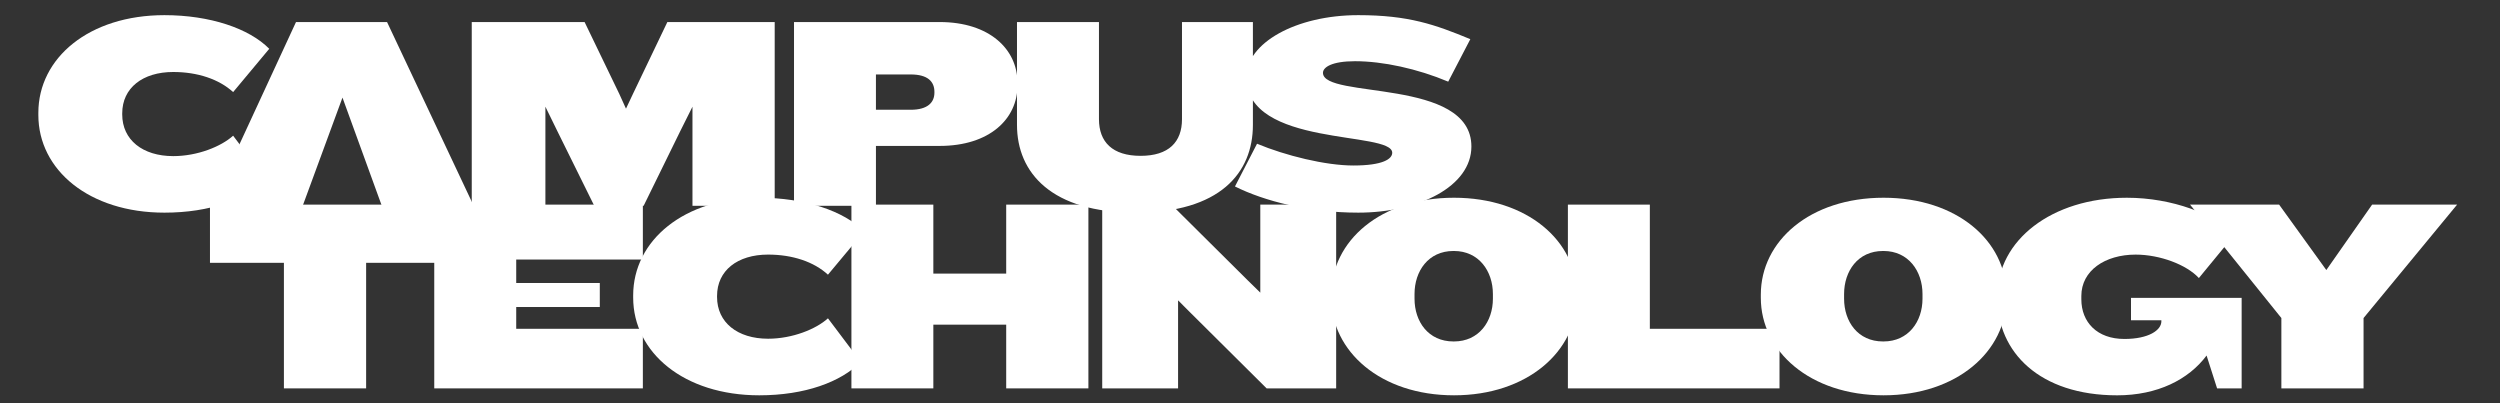
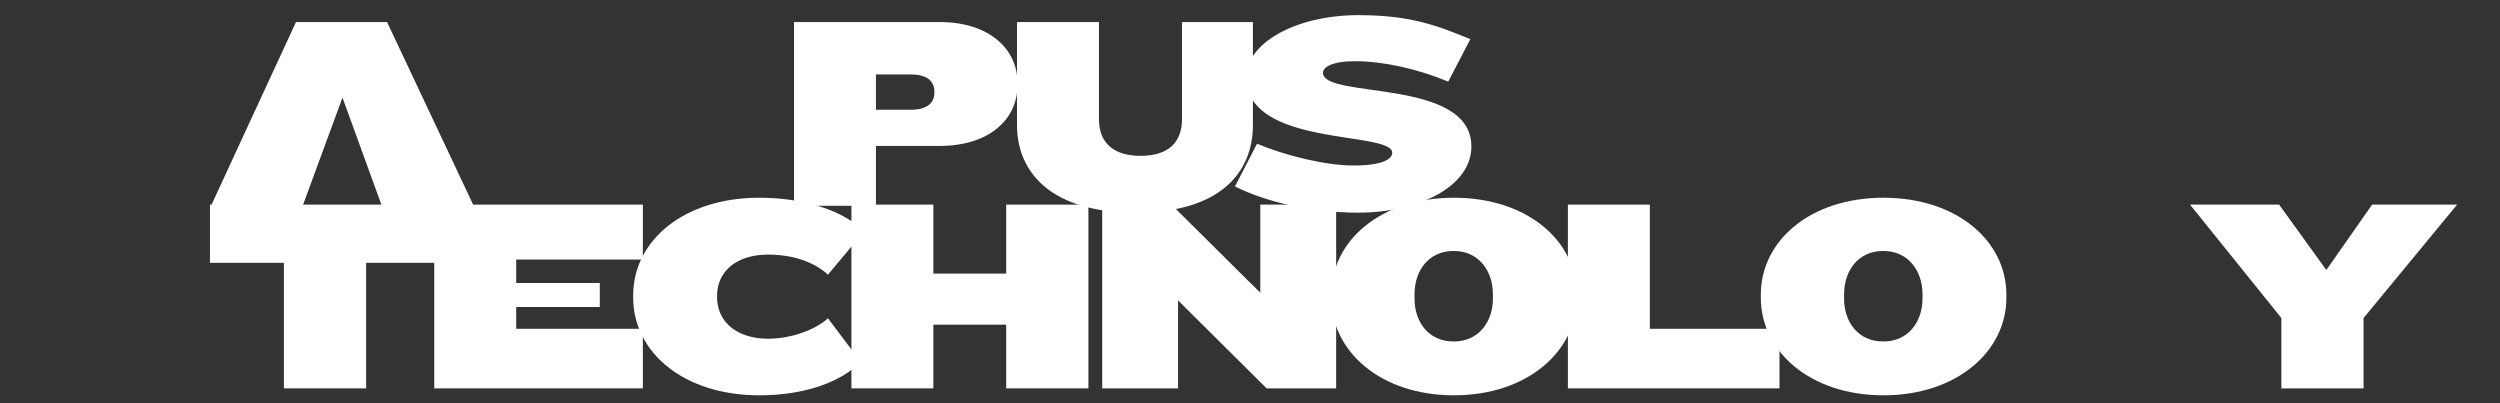
<svg xmlns="http://www.w3.org/2000/svg" version="1.1" id="Layer_1" x="0px" y="0px" width="310px" height="50px" viewBox="0 0 310 50" enable-background="new 0 0 310 50" xml:space="preserve">
  <rect x="0" y="0" width="310" height="50" fill="#333333" stroke="none" />
  <g>
    <path fill="#FFFFFF" d="M182.453,18.164c0-8.556-18.406-5.852-18.406-9.134c0-0.688,1.095-1.44,3.971-1.44   c3.457,0,7.729,0.925,11.561,2.535l2.741-5.269c-4.382-1.813-7.663-2.978-13.893-2.978c-7.729,0-13.885,3.455-13.885,7.697   c0,8.761,18.094,6.604,18.094,9.369c0,0.757-1.131,1.578-4.822,1.578c-3.457,0-8.416-1.228-11.942-2.7l-2.737,5.3   c3.628,1.813,9.171,3.246,15.292,3.246C175.917,26.369,182.453,23.123,182.453,18.164 M155.36,15.492V2.734h-8.793v12.041   c0,2.837-1.643,4.549-5.133,4.549c-3.489,0-5.163-1.712-5.163-4.549V2.734h-10.164v12.758c0,5.956,4.312,10.877,14.713,10.877   C151.255,26.369,155.36,21.447,155.36,15.492" />
    <path fill="#FFFFFF" d="M116.518,2.734H98.457v22.783h10.16v-7.423h7.902c6.192,0,9.649-3.355,9.649-7.492v-0.342   C126.167,6.122,122.71,2.734,116.518,2.734z M115.868,11.49c0,1.199-0.82,2.121-2.941,2.121h-4.311V9.232h4.311   c2.121,0,2.941,0.889,2.941,2.158V11.49z" />
-     <polygon fill="#FFFFFF" points="96.062,25.517 96.062,2.734 82.752,2.734 78.477,11.661 77.622,13.475 76.799,11.661 72.49,2.734    58.497,2.734 58.497,25.517 67.63,25.517 67.63,13.232 69.138,16.314 73.688,25.517 79.812,25.517 84.326,16.314 85.866,13.232    85.866,25.517  " />
-     <path fill="#FFFFFF" d="M33.388,6.05c-2.497-2.528-7.354-4.171-12.998-4.171c-9.341,0-15.634,5.302-15.634,12.11v0.273   c0,6.808,6.293,12.107,15.634,12.107c5.644,0,10.124-1.641,12.588-4.135l-4.07-5.408c-1.472,1.338-4.415,2.533-7.424,2.533   c-3.798,0-6.328-2.017-6.328-5.162v-0.141c0-3.145,2.53-5.128,6.328-5.128c3.009,0,5.68,0.889,7.424,2.493L33.388,6.05z" />
    <polygon fill="#FFFFFF" points="304.681,25.373 294.142,25.373 288.464,33.485 282.611,25.373 271.564,25.373 282.89,39.436    282.89,48.159 293.081,48.159 293.081,39.436  " />
-     <path fill="#FFFFFF" d="M277.964,48.159V36.936h-13.72v2.774h3.766v0.133c0,1.098-1.572,2.188-4.586,2.188   c-3.39,0-5.338-2.081-5.338-4.922v-0.41c0-3.147,2.939-5.128,6.736-5.128c3.012,0,6.336,1.261,7.837,2.907l4.449-5.409   c-2.462-2.497-7.734-4.549-13.377-4.549c-9.339,0-16.048,5.305-16.048,12.112v0.373c0,6.639,5.204,12.015,14.849,12.015   c4.998,0,8.862-1.957,11.083-4.935l1.304,4.075H277.964z" />
    <g>
      <path fill="#FFFFFF" d="M233.562,24.519c-9.135,0-15.22,5.374-15.22,12.009v0.407c0,6.605,6.085,12.083,15.22,12.083    c9.102,0,15.229-5.478,15.229-12.083v-0.407C248.79,29.893,242.663,24.519,233.562,24.519z M238.39,37.041    c0,2.837-1.752,5.299-4.828,5.299c-0.01,0-0.021,0-0.035,0c-0.014,0-0.022,0-0.04,0c-3.111,0-4.82-2.462-4.82-5.299v-0.583    c0-2.839,1.709-5.336,4.82-5.336c0.018,0,0.026,0.001,0.04,0.001c0.015,0,0.025-0.001,0.035-0.001    c3.076,0,4.828,2.497,4.828,5.336V37.041z" />
    </g>
    <polygon fill="#FFFFFF" points="220.659,48.159 220.659,40.771 204.58,40.771 204.58,25.373 194.419,25.373 194.419,48.159  " />
    <polygon fill="#FFFFFF" points="165.684,48.159 165.684,25.373 156.277,25.373 156.277,36.287 154.701,34.745 145.262,25.373    136.675,25.373 136.675,48.159 146.081,48.159 146.081,37.242 147.622,38.784 157.062,48.159  " />
    <polygon fill="#FFFFFF" points="134.962,48.159 134.962,25.373 124.769,25.373 124.769,33.926 115.734,33.926 115.734,25.373    105.577,25.373 105.577,48.159 115.734,48.159 115.734,40.257 124.769,40.257 124.769,48.159  " />
    <path fill="#FFFFFF" d="M107.148,28.691c-2.495-2.53-7.354-4.172-12.999-4.172c-9.34,0-15.635,5.305-15.635,12.112v0.269   c0,6.809,6.294,12.119,15.635,12.119c5.645,0,10.127-1.646,12.588-4.144l-4.07-5.404c-1.471,1.339-4.414,2.531-7.424,2.531   c-3.796,0-6.328-2.021-6.328-5.17v-0.134c0-3.147,2.532-5.128,6.328-5.128c3.01,0,5.679,0.883,7.424,2.492L107.148,28.691z" />
    <polygon fill="#FFFFFF" points="79.714,48.159 79.714,40.771 64.011,40.771 64.011,38.069 74.375,38.069 74.375,35.091    64.011,35.091 64.011,32.183 79.714,32.183 79.714,25.373 53.848,25.373 53.848,48.159  " />
    <polygon fill="#FFFFFF" points="54.534,32.589 54.534,25.373 26.036,25.373 26.036,32.589 35.205,32.589 35.205,48.159    45.4,48.159 45.4,32.589  " />
    <polygon fill="#FFFFFF" points="47.994,2.734 36.704,2.734 26.167,25.517 37.534,25.517 42.467,12.102 47.343,25.517    58.737,25.517  " />
    <g>
      <path fill="#FFFFFF" d="M180.297,24.519c-9.135,0-15.22,5.374-15.22,12.009v0.407c0,6.605,6.085,12.083,15.22,12.083    c9.097,0,15.226-5.478,15.226-12.083v-0.407C195.522,29.893,189.394,24.519,180.297,24.519z M185.12,37.041    c0,2.837-1.747,5.299-4.823,5.299c-0.013,0-0.028,0-0.036,0c-0.015,0-0.025,0-0.038,0c-3.111,0-4.822-2.462-4.822-5.299v-0.583    c0-2.839,1.711-5.336,4.822-5.336c0.013,0,0.023,0.001,0.038,0.001c0.008,0,0.023-0.001,0.036-0.001    c3.076,0,4.823,2.497,4.823,5.336V37.041z" />
    </g>
  </g>
</svg>